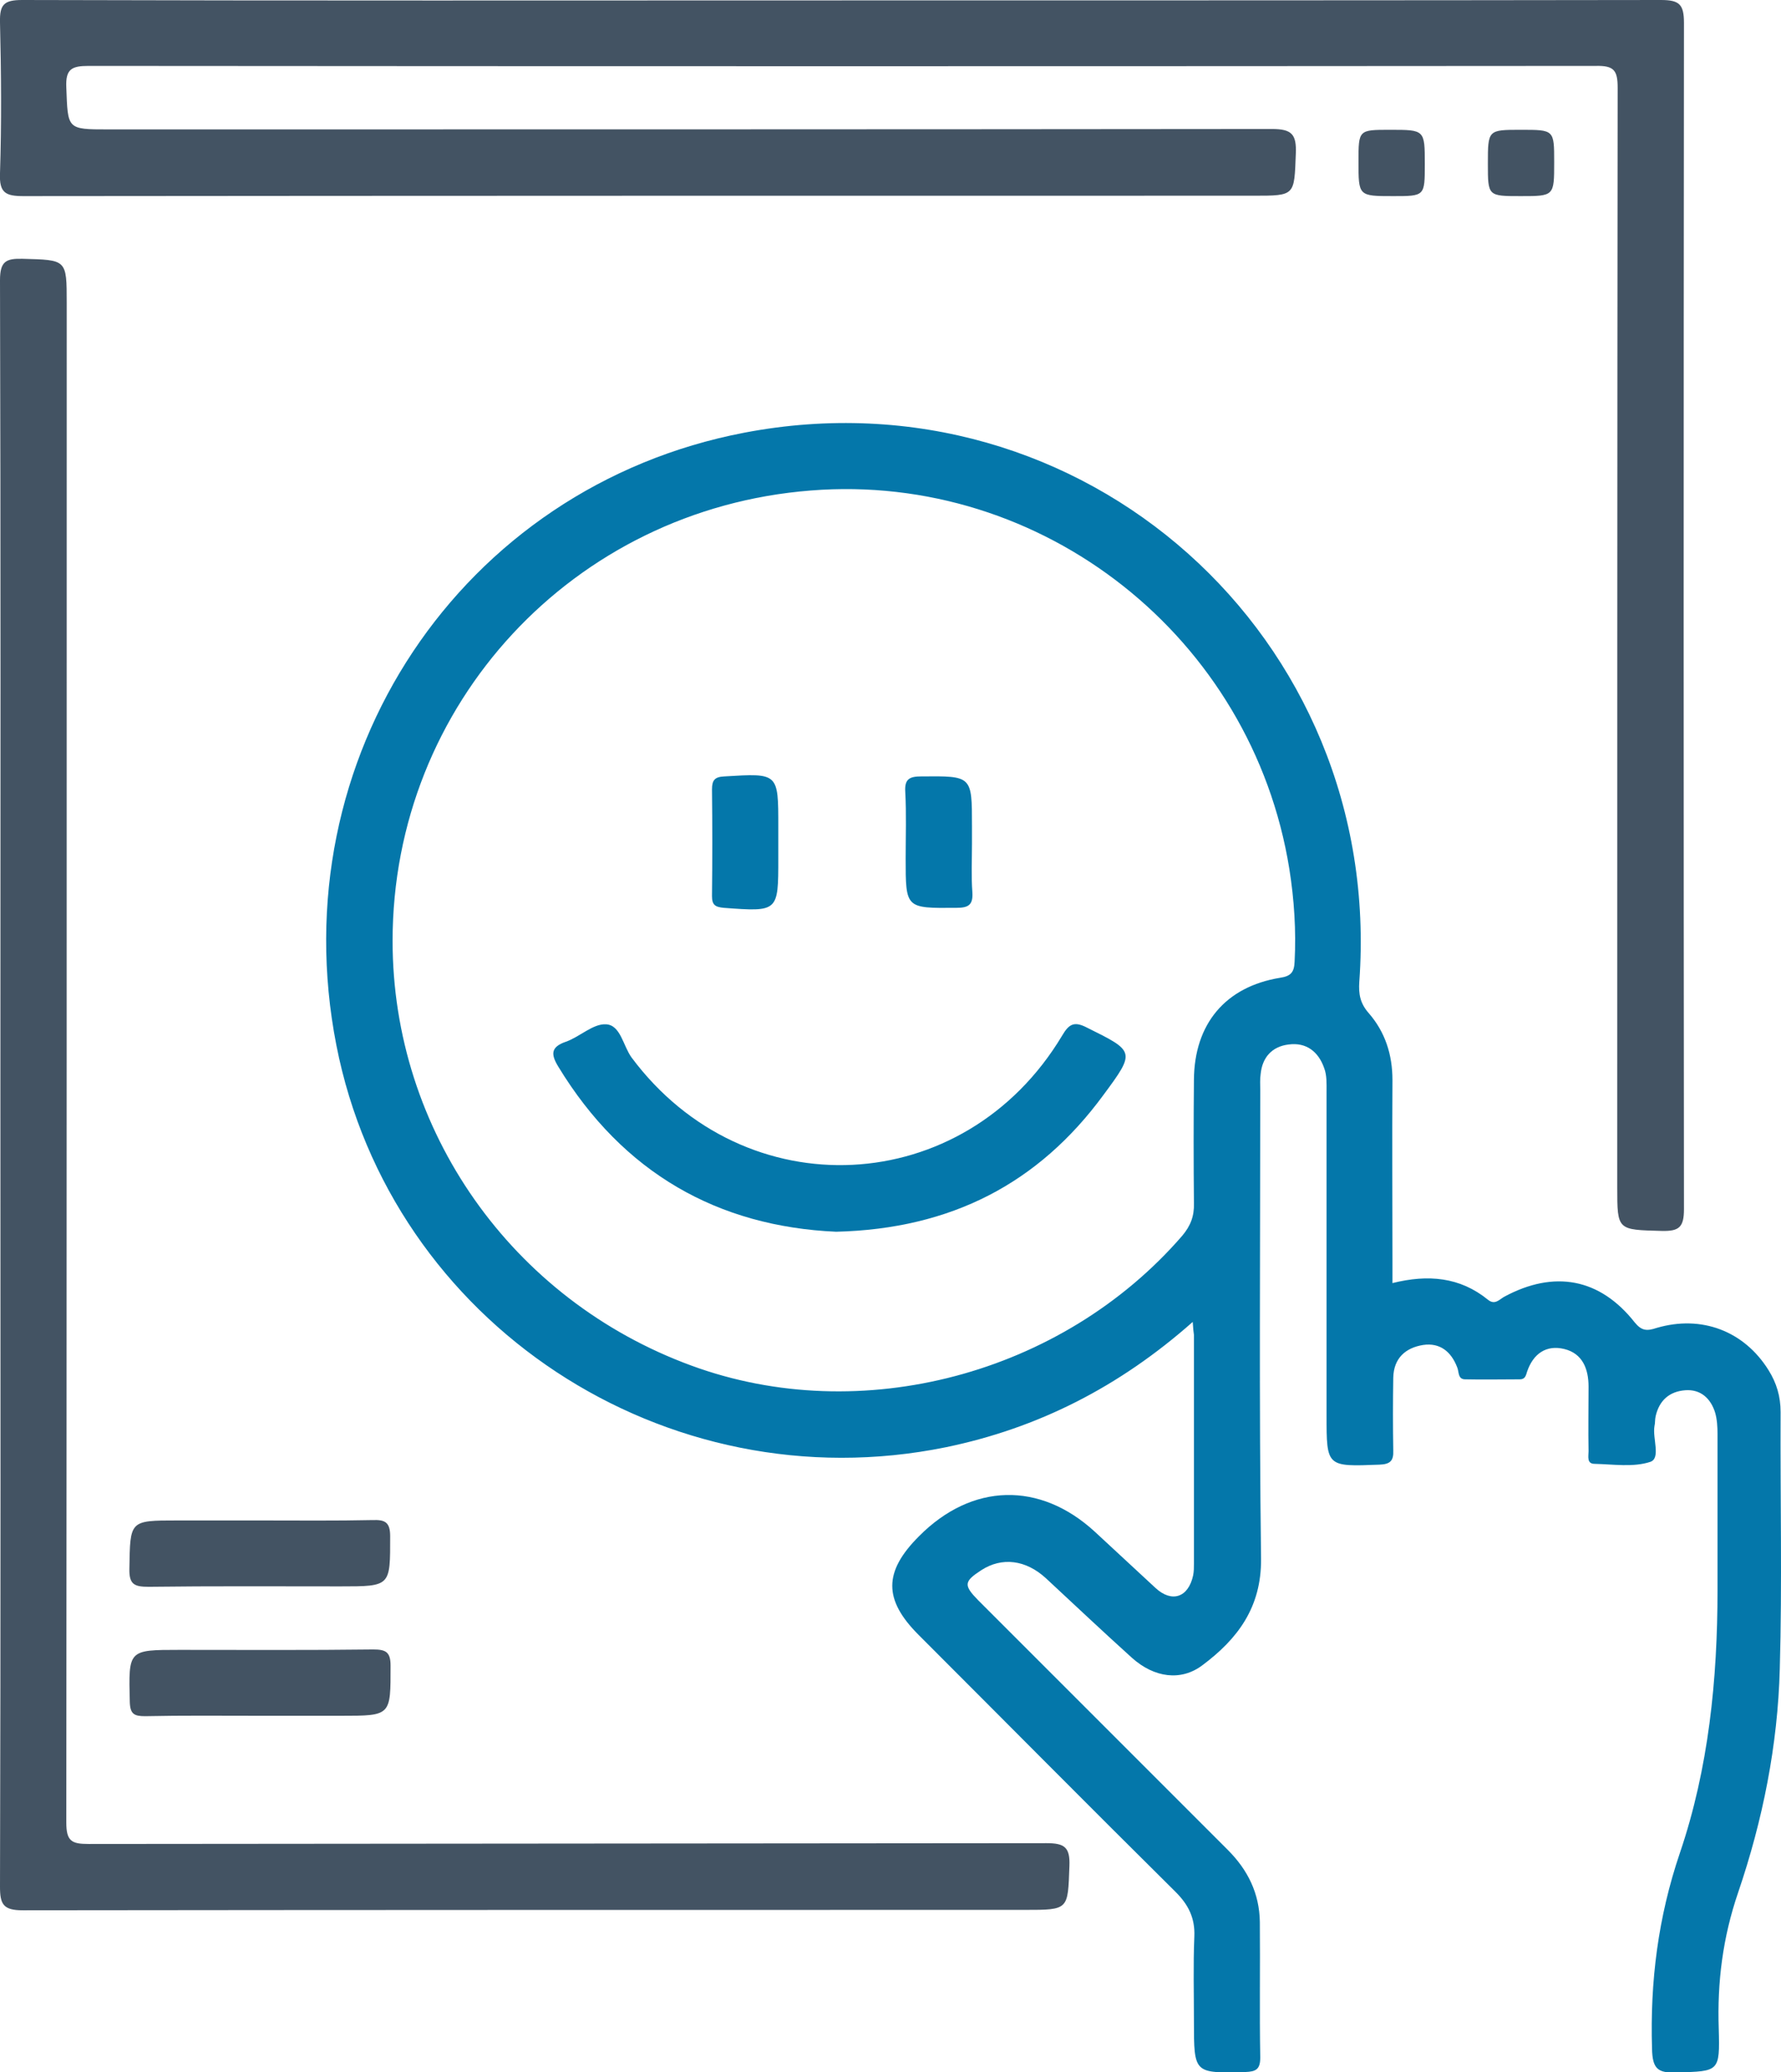
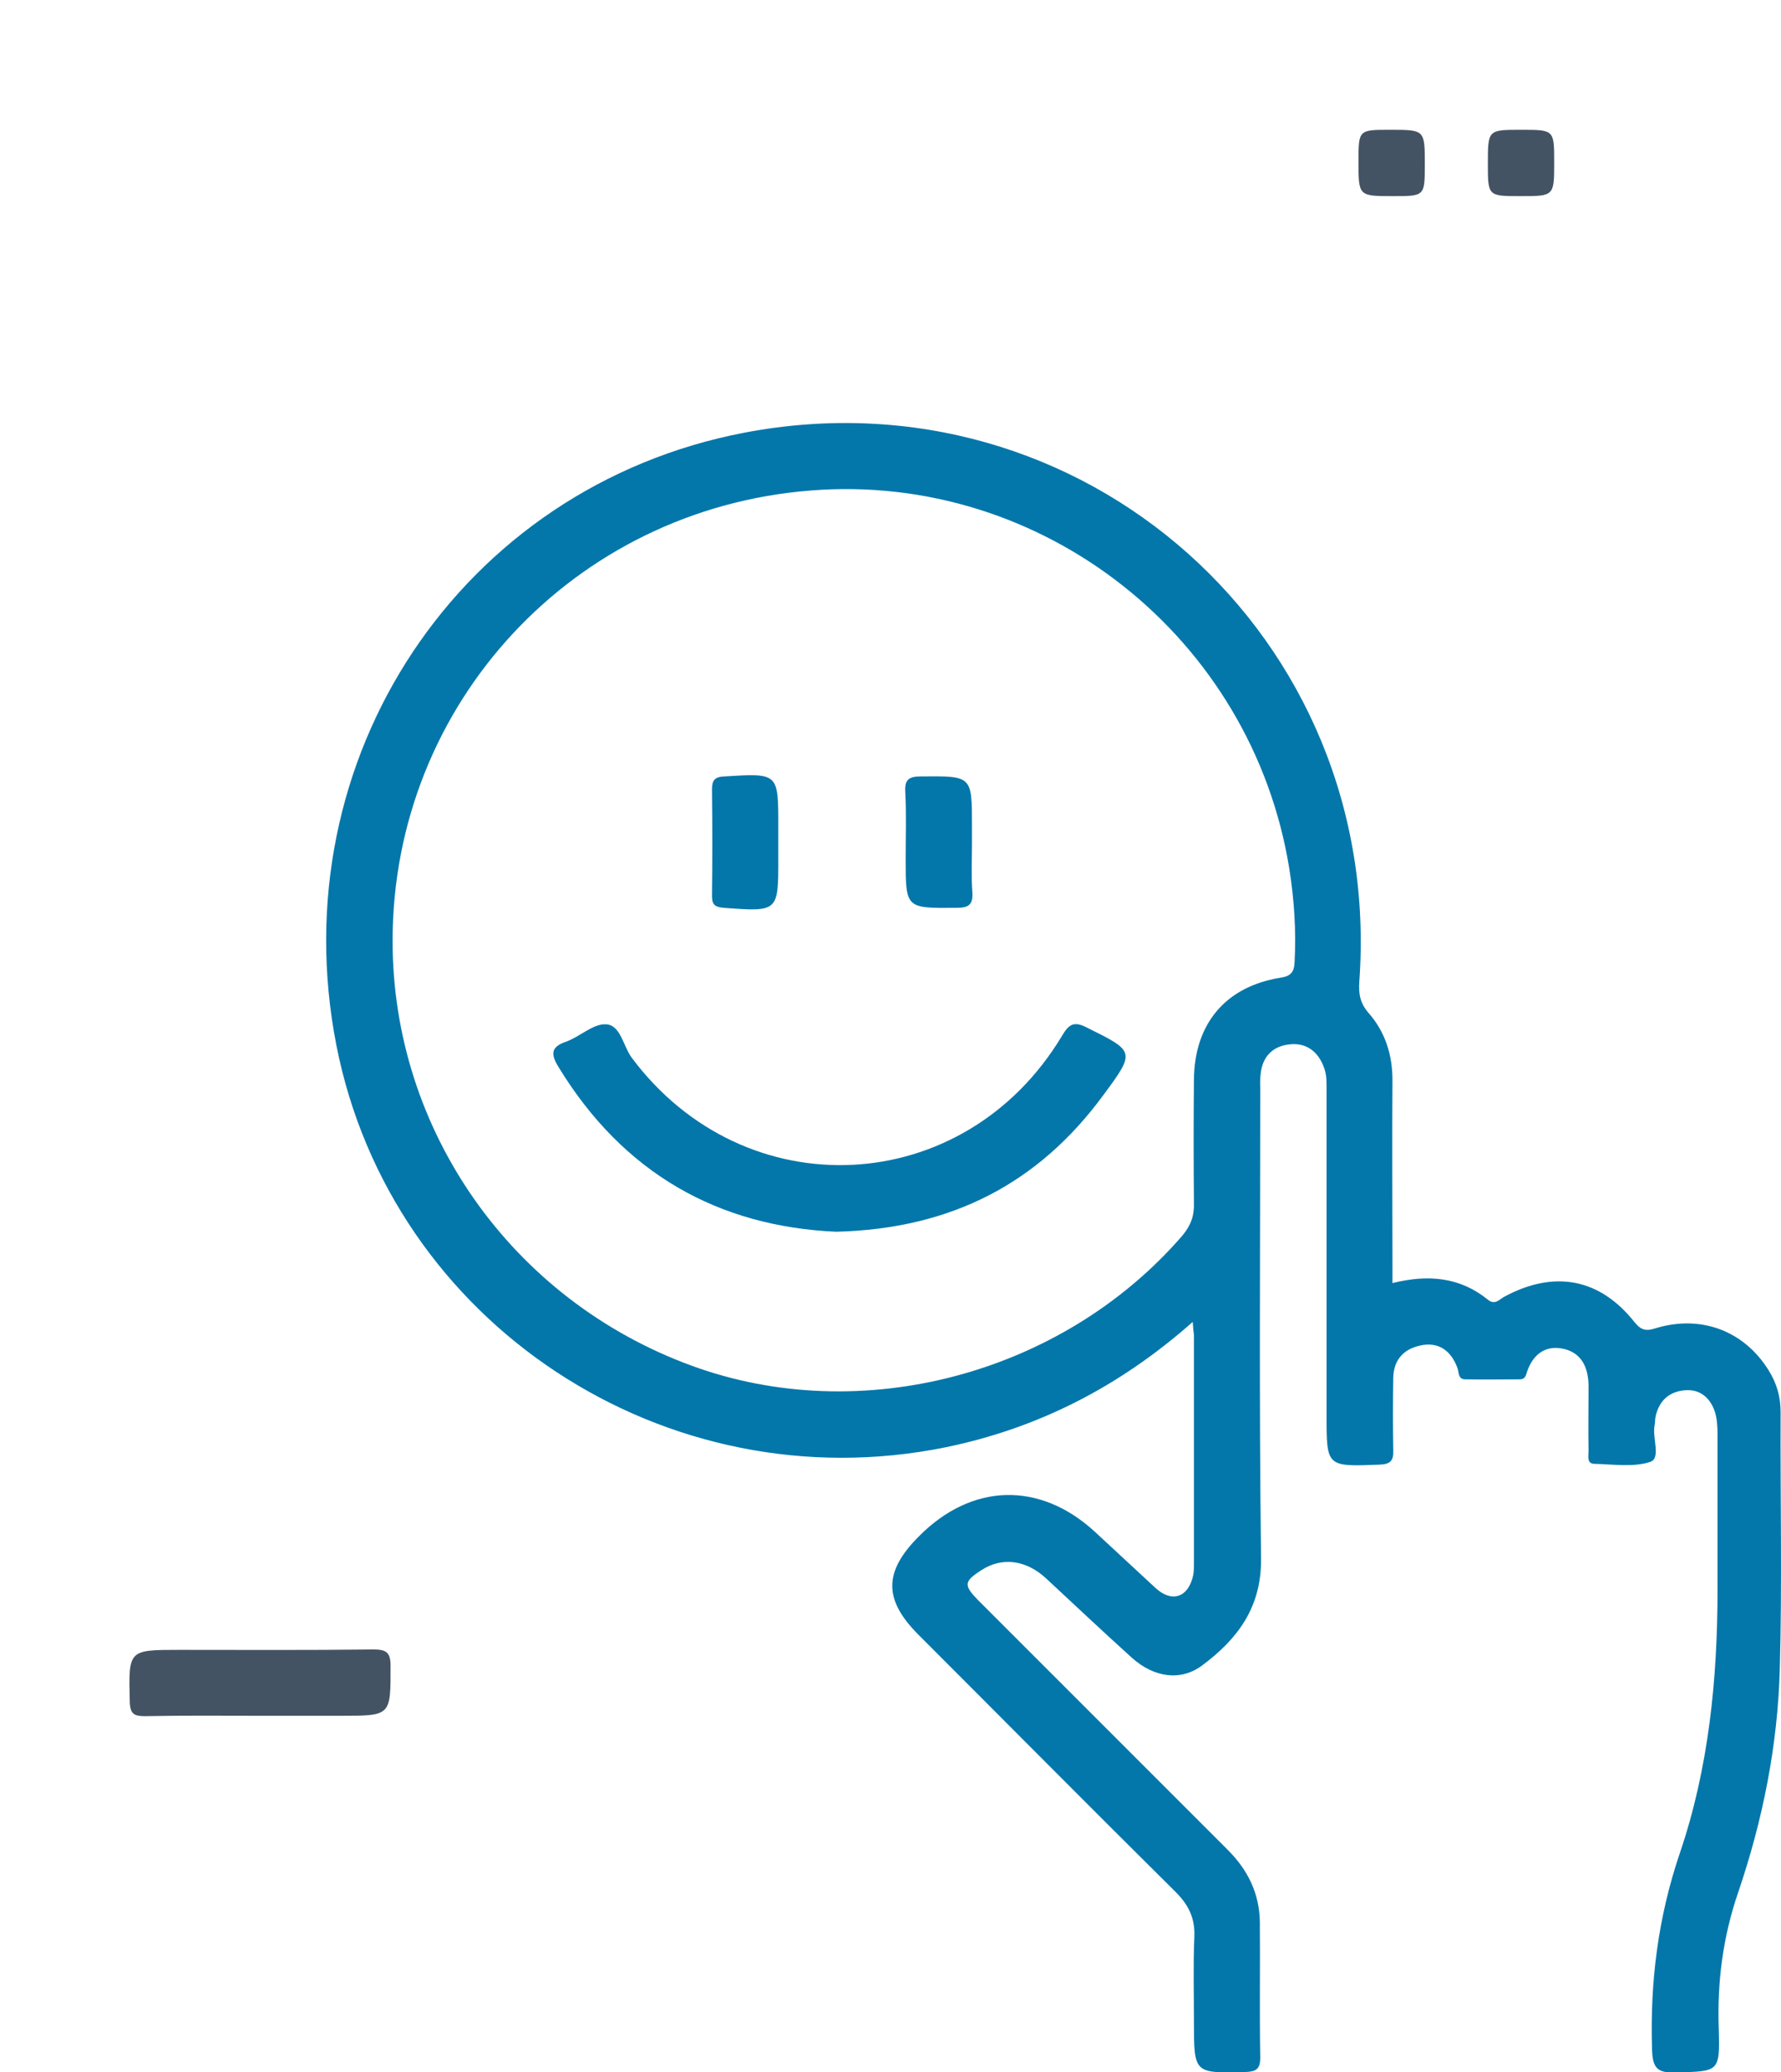
<svg xmlns="http://www.w3.org/2000/svg" version="1.1" id="Isolation_Mode" x="0" y="0" viewBox="0 0 440.5 512.4" style="enable-background:new 0 0 440.5 512.4" xml:space="preserve">
  <style>.st1{fill:#435363}.st141{fill:#0477aa}</style>
  <path class="st141" d="M295 326.9c-18.2 16.1-38.3 26.3-61.1 31-69.3 14.1-137.2-30.6-150.7-99.4-13.9-71 30.8-138.1 100.9-151.5 83.7-16 158.3 50.5 152.1 135.8-.2 3 .2 5.3 2.3 7.7 4.1 4.7 5.9 10.3 5.9 16.6-.1 15 0 30 0 45v5.2c8.8-2.2 16.7-1.5 23.6 4.1 1.7 1.4 2.8 0 4-.7 12.4-6.7 23.7-4.6 32.3 6.3 1.7 2.1 3 2.2 5.4 1.4 11.2-3.3 21.7.8 27.7 10.4 2 3.2 3 6.5 3 10.4-.1 21.2.4 42.3-.2 63.5-.5 18.9-4.2 37.4-10.3 55.3-3.8 11.1-5.2 22.2-4.8 33.7.3 10.7.1 10.5-10.4 10.8-4.7.2-6-.9-6.1-5.9-.5-16.6 1.5-32.5 6.9-48.4 7.1-20.9 9.3-42.9 9.3-65v-38.5c0-1.8-.1-3.7-.6-5.4-1.1-3.5-3.6-5.8-7.4-5.5-3.9.3-6.4 2.5-7.3 6.4-.2.8-.1 1.7-.3 2.5-.5 3 1.6 7.9-1 8.8-4.2 1.4-9.2.6-13.8.5-2 0-1.5-1.9-1.5-3.1-.1-5.3 0-10.7 0-16 0-4.4-1.5-8.2-6-9.3-4.5-1.1-7.7 1.2-9.2 5.6-.3 1-.5 1.9-1.8 1.9-4.5 0-9 .1-13.5 0-1.9 0-1.5-1.9-2-3-1.5-3.9-4.3-6.1-8.4-5.5-4.4.7-7.3 3.3-7.4 8.1-.1 6-.1 12 0 18 .1 2.5-.7 3.4-3.4 3.5-13.1.5-13.1.6-13.1-12.2v-80c0-2 .1-4.1-.6-5.9-1.4-4-4.4-6.4-8.8-5.8-4.1.5-6.5 3.2-6.9 7.3-.2 1.3-.1 2.7-.1 4 0 38.6-.3 77.3.2 115.9.1 12-5.8 19.8-14.5 26.3-5.3 4-11.9 3.1-17.4-1.8-7.2-6.5-14.2-13.1-21.3-19.7-5-4.6-10.9-5.3-16-2-4.3 2.8-4.4 3.7-.8 7.4l41.7 41.7 20.1 20.1c4.9 4.9 7.8 10.7 7.9 17.8.1 11.2-.1 22.3.1 33.5 0 2.9-1 3.5-3.7 3.6-12.7.3-12.7.4-12.7-12.5 0-7-.2-14 .1-21 .2-4.6-1.5-7.9-4.6-11-21.3-21.1-42.4-42.4-63.6-63.6-8.7-8.7-8.7-15.6.1-24.4 13.1-13.2 29.9-13.6 43.5-1.1 5 4.6 10 9.3 15 13.9 4 3.7 8.1 2.4 9.3-3.1.2-1 .2-2 .2-3v-56.5c-.1-.7-.2-1.5-.3-3.2zM97.1 232.7c0 46.8 29.4 88.7 73.9 105 41.9 15.4 91.7 2.2 121.4-32.1 2.1-2.5 3-4.9 2.9-8.1-.1-10.2-.1-20.3 0-30.5.1-13.8 7.8-23 21.3-25.2 2.7-.4 3.5-1.4 3.6-4 .4-7.7-.1-15.3-1.3-22.9-9.2-57.3-61-98.2-118.4-93.6-58.7 4.6-103.4 52.8-103.4 111.4z" />
-   <path class="st1" d="M208.4.1c67.5 0 134.9 0 202.4-.1 4.6 0 5.7 1.1 5.7 5.7-.1 97.8-.1 195.6 0 293.3 0 4.5-1.2 5.5-5.5 5.4-11-.3-11-.1-11-10.8 0-90.6 0-181.2.1-271.9 0-4.3-.9-5.5-5.4-5.4-124.3.1-248.5.1-372.8 0-4.2 0-5.7.8-5.5 5.3.4 10.4.1 10.4 10.4 10.4 95.9 0 191.9 0 287.8-.1 4.9 0 6.1 1.3 5.9 6.1-.4 10.4-.1 10.4-10.4 10.4-101.4 0-202.9 0-304.3.1-4.4 0-6-.8-5.8-5.6C.4 30.5.3 18 0 5.5-.1 1.1 1 0 5.5 0c67.6.2 135.2.1 202.9.1zM.1 268.2c0-66.3.1-132.6-.1-198.9 0-4.7 1.5-5.4 5.6-5.3 10.9.3 10.9.1 10.9 10.9 0 125.3 0 250.5-.1 375.8 0 4.6 1.3 5.3 5.5 5.3 79-.1 157.9-.1 236.9-.2 4.5 0 5.9 1 5.7 5.7-.4 10.8-.1 10.8-11 10.8-82.6 0-165.3 0-247.9.1-4.8 0-5.6-1.5-5.6-5.8.2-66.1.1-132.3.1-198.4z" />
-   <path class="st1" d="M64.8 376c9.1 0 18.3.1 27.4-.1 3-.1 4.3.5 4.3 4 0 12.4.2 12.4-12.3 12.4-15.8 0-31.6-.1-47.4.1-3.5 0-4.9-.5-4.8-4.5.2-11.9 0-11.9 11.8-11.9h21zM63.8 424.3c-9.3 0-18.6-.1-27.9.1-2.7 0-3.7-.5-3.8-3.5-.3-12.9-.5-12.9 12.3-12.9 16 0 31.9.1 47.9-.1 3.1 0 4.3.6 4.3 4 0 12.4.2 12.4-12.3 12.4H63.8zM352.4 40.6c0 7.9 0 7.9-7.8 7.9-8.6 0-8.6 0-8.6-8.5 0-7.9 0-7.9 7.8-7.9 8.6 0 8.6 0 8.6 8.5zM376.1 48.5c-8.1 0-8.1 0-8.1-8 0-8.4 0-8.4 8.2-8.4s8.2 0 8.2 8c0 8.4 0 8.4-8.3 8.4z" />
+   <path class="st1" d="M64.8 376h21zM63.8 424.3c-9.3 0-18.6-.1-27.9.1-2.7 0-3.7-.5-3.8-3.5-.3-12.9-.5-12.9 12.3-12.9 16 0 31.9.1 47.9-.1 3.1 0 4.3.6 4.3 4 0 12.4.2 12.4-12.3 12.4H63.8zM352.4 40.6c0 7.9 0 7.9-7.8 7.9-8.6 0-8.6 0-8.6-8.5 0-7.9 0-7.9 7.8-7.9 8.6 0 8.6 0 8.6 8.5zM376.1 48.5c-8.1 0-8.1 0-8.1-8 0-8.4 0-8.4 8.2-8.4s8.2 0 8.2 8c0 8.4 0 8.4-8.3 8.4z" />
  <path class="st141" d="M206.8 304.6c-29.2-1.3-52.7-14.5-68.7-40.8-1.9-3.1-1.9-4.9 1.9-6.2 3.4-1.2 6.7-4.5 9.9-4.3 3.6.2 4.2 5.3 6.3 8.2 28 37.6 82.3 35 106.5-5.4 1.7-2.9 3-3.6 6.1-2 11.9 5.9 12.1 5.9 4.1 16.7-16 21.8-37.6 33.1-66.1 33.8zM192.5 207.8v4.5c0 13.2 0 13.2-13.5 12.2-2.1-.2-2.9-.7-2.9-2.9.1-8.8.1-17.6 0-26.4 0-2.3.7-3.1 3.1-3.2 13.3-.8 13.3-.9 13.3 12.3v3.5zM240.4 208.7c0 4-.2 8 .1 12 .2 3.2-1.1 3.8-4 3.8-12.5.1-12.5.2-12.5-12.2 0-5.5.2-11-.1-16.5-.2-3.2 1.1-3.8 4-3.8 12.5-.1 12.5-.2 12.5 12.2v4.5z" />
</svg>